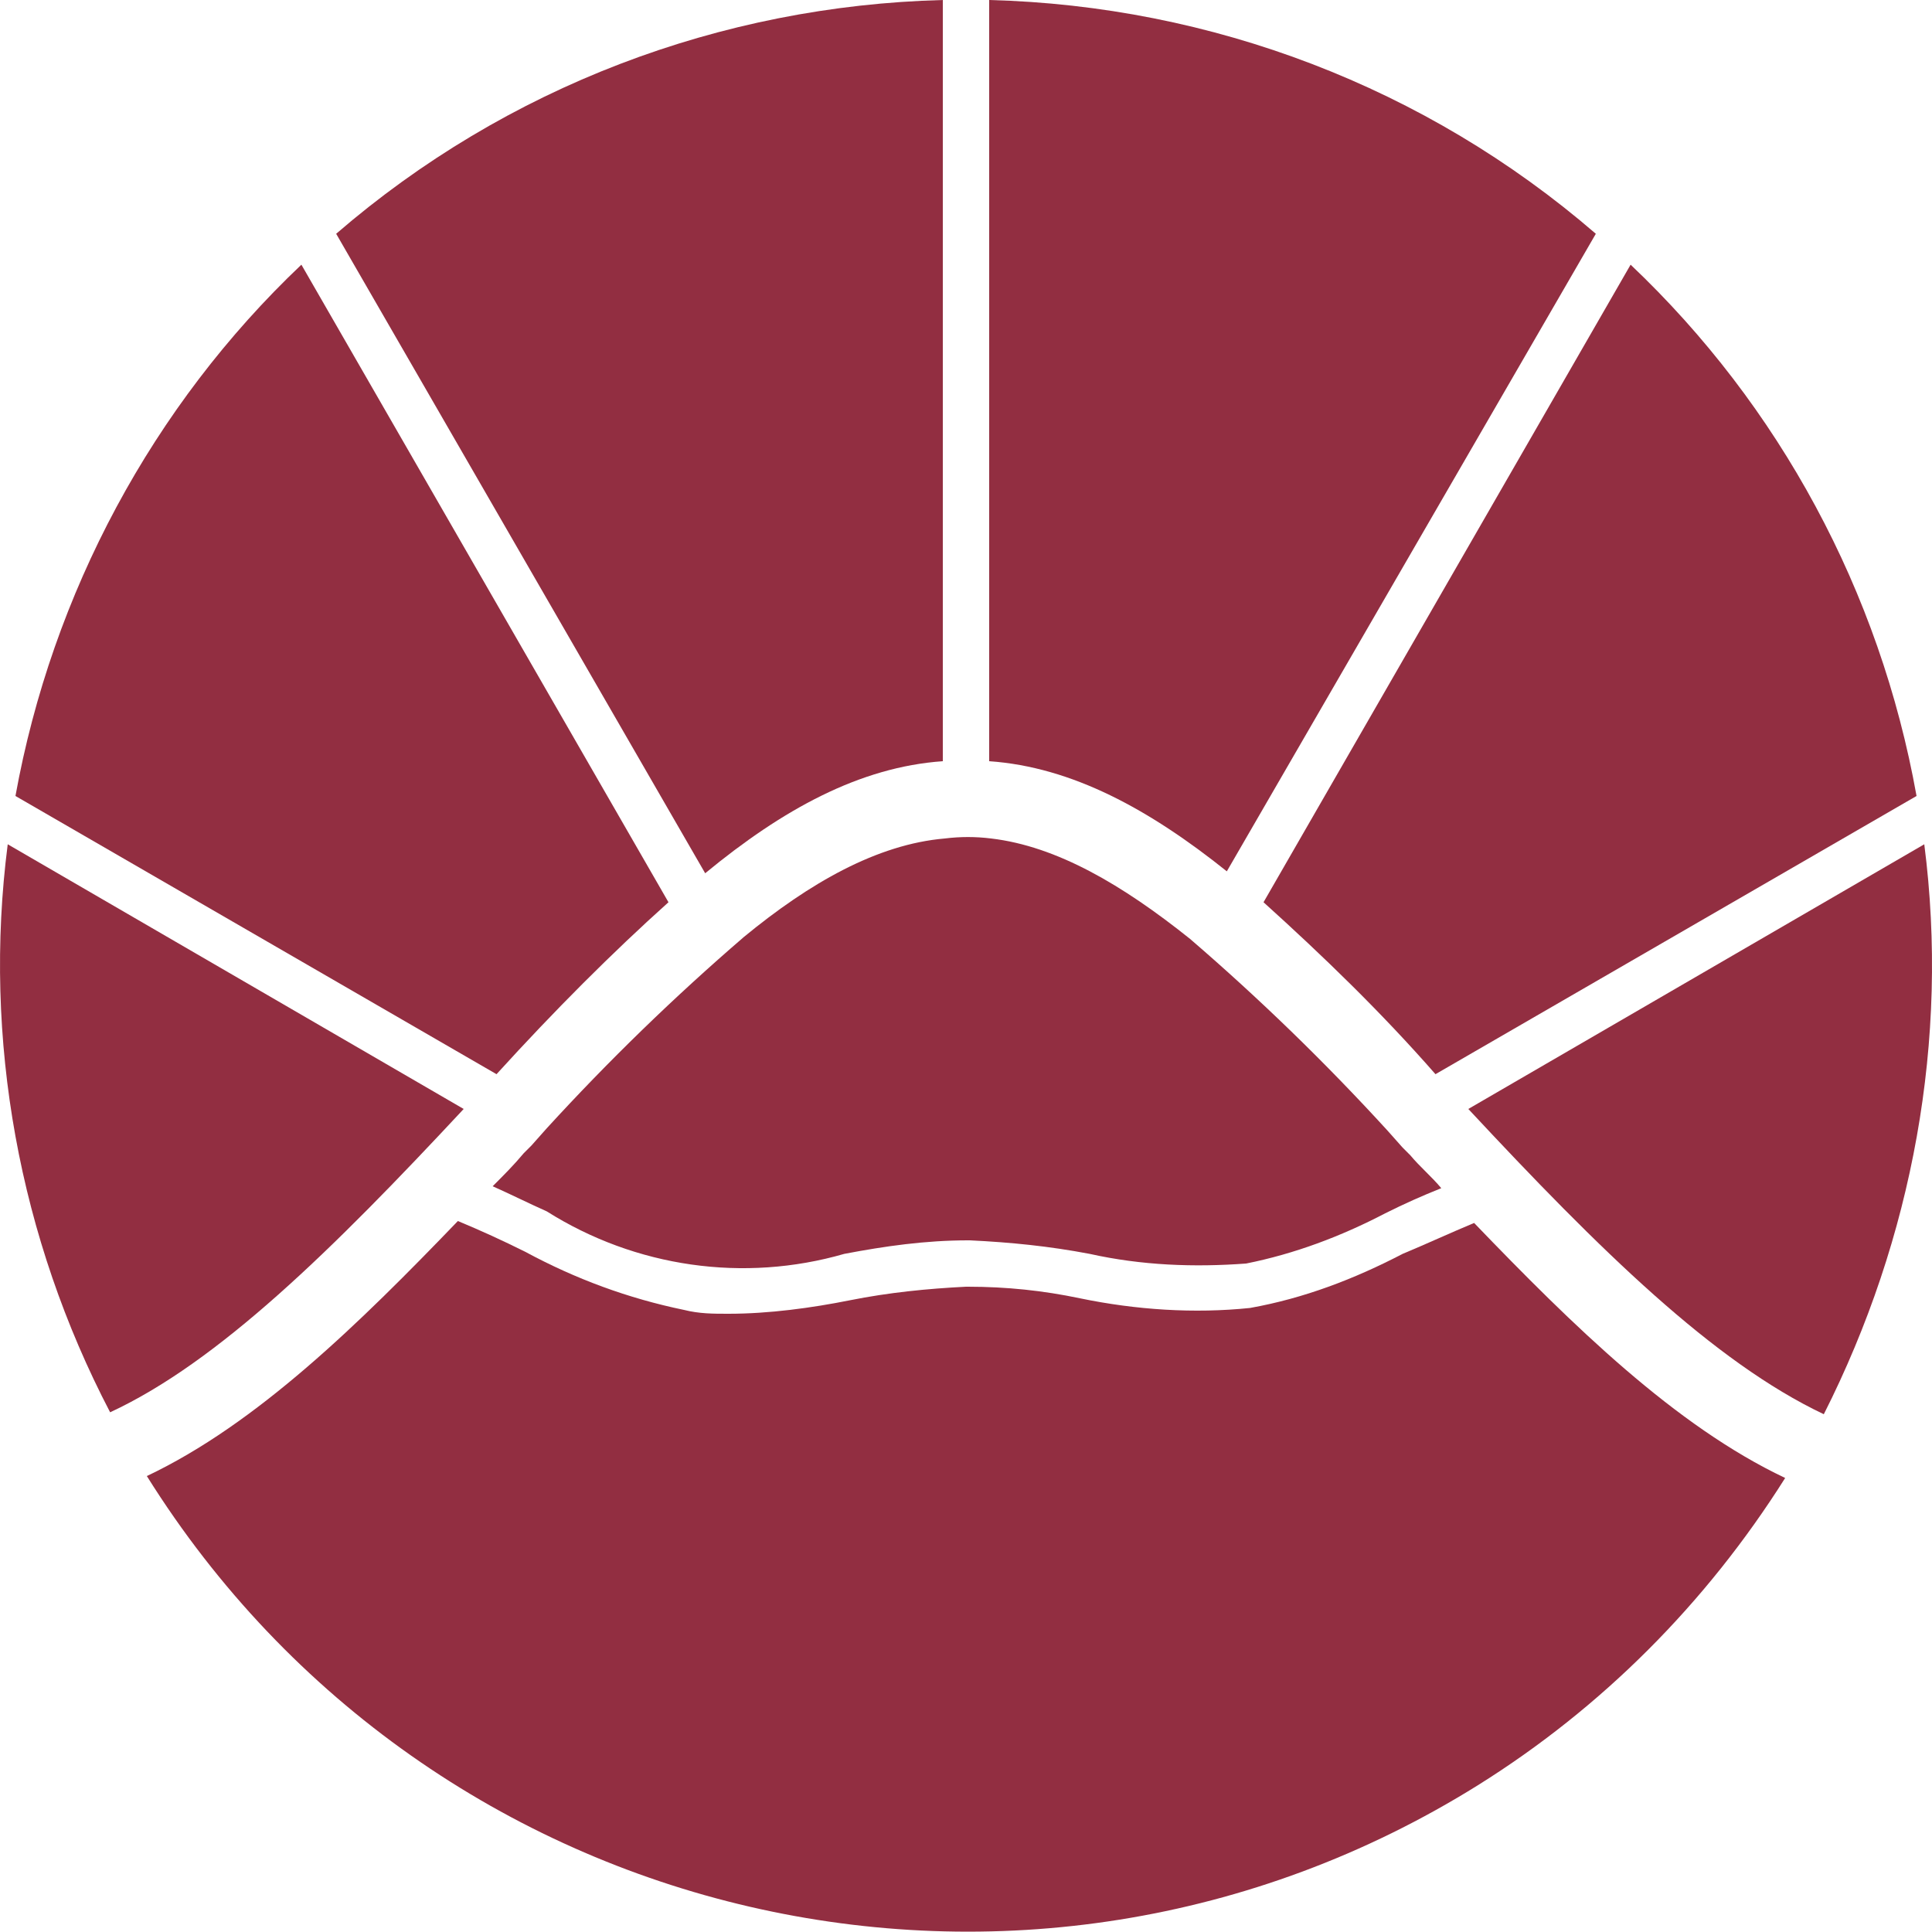
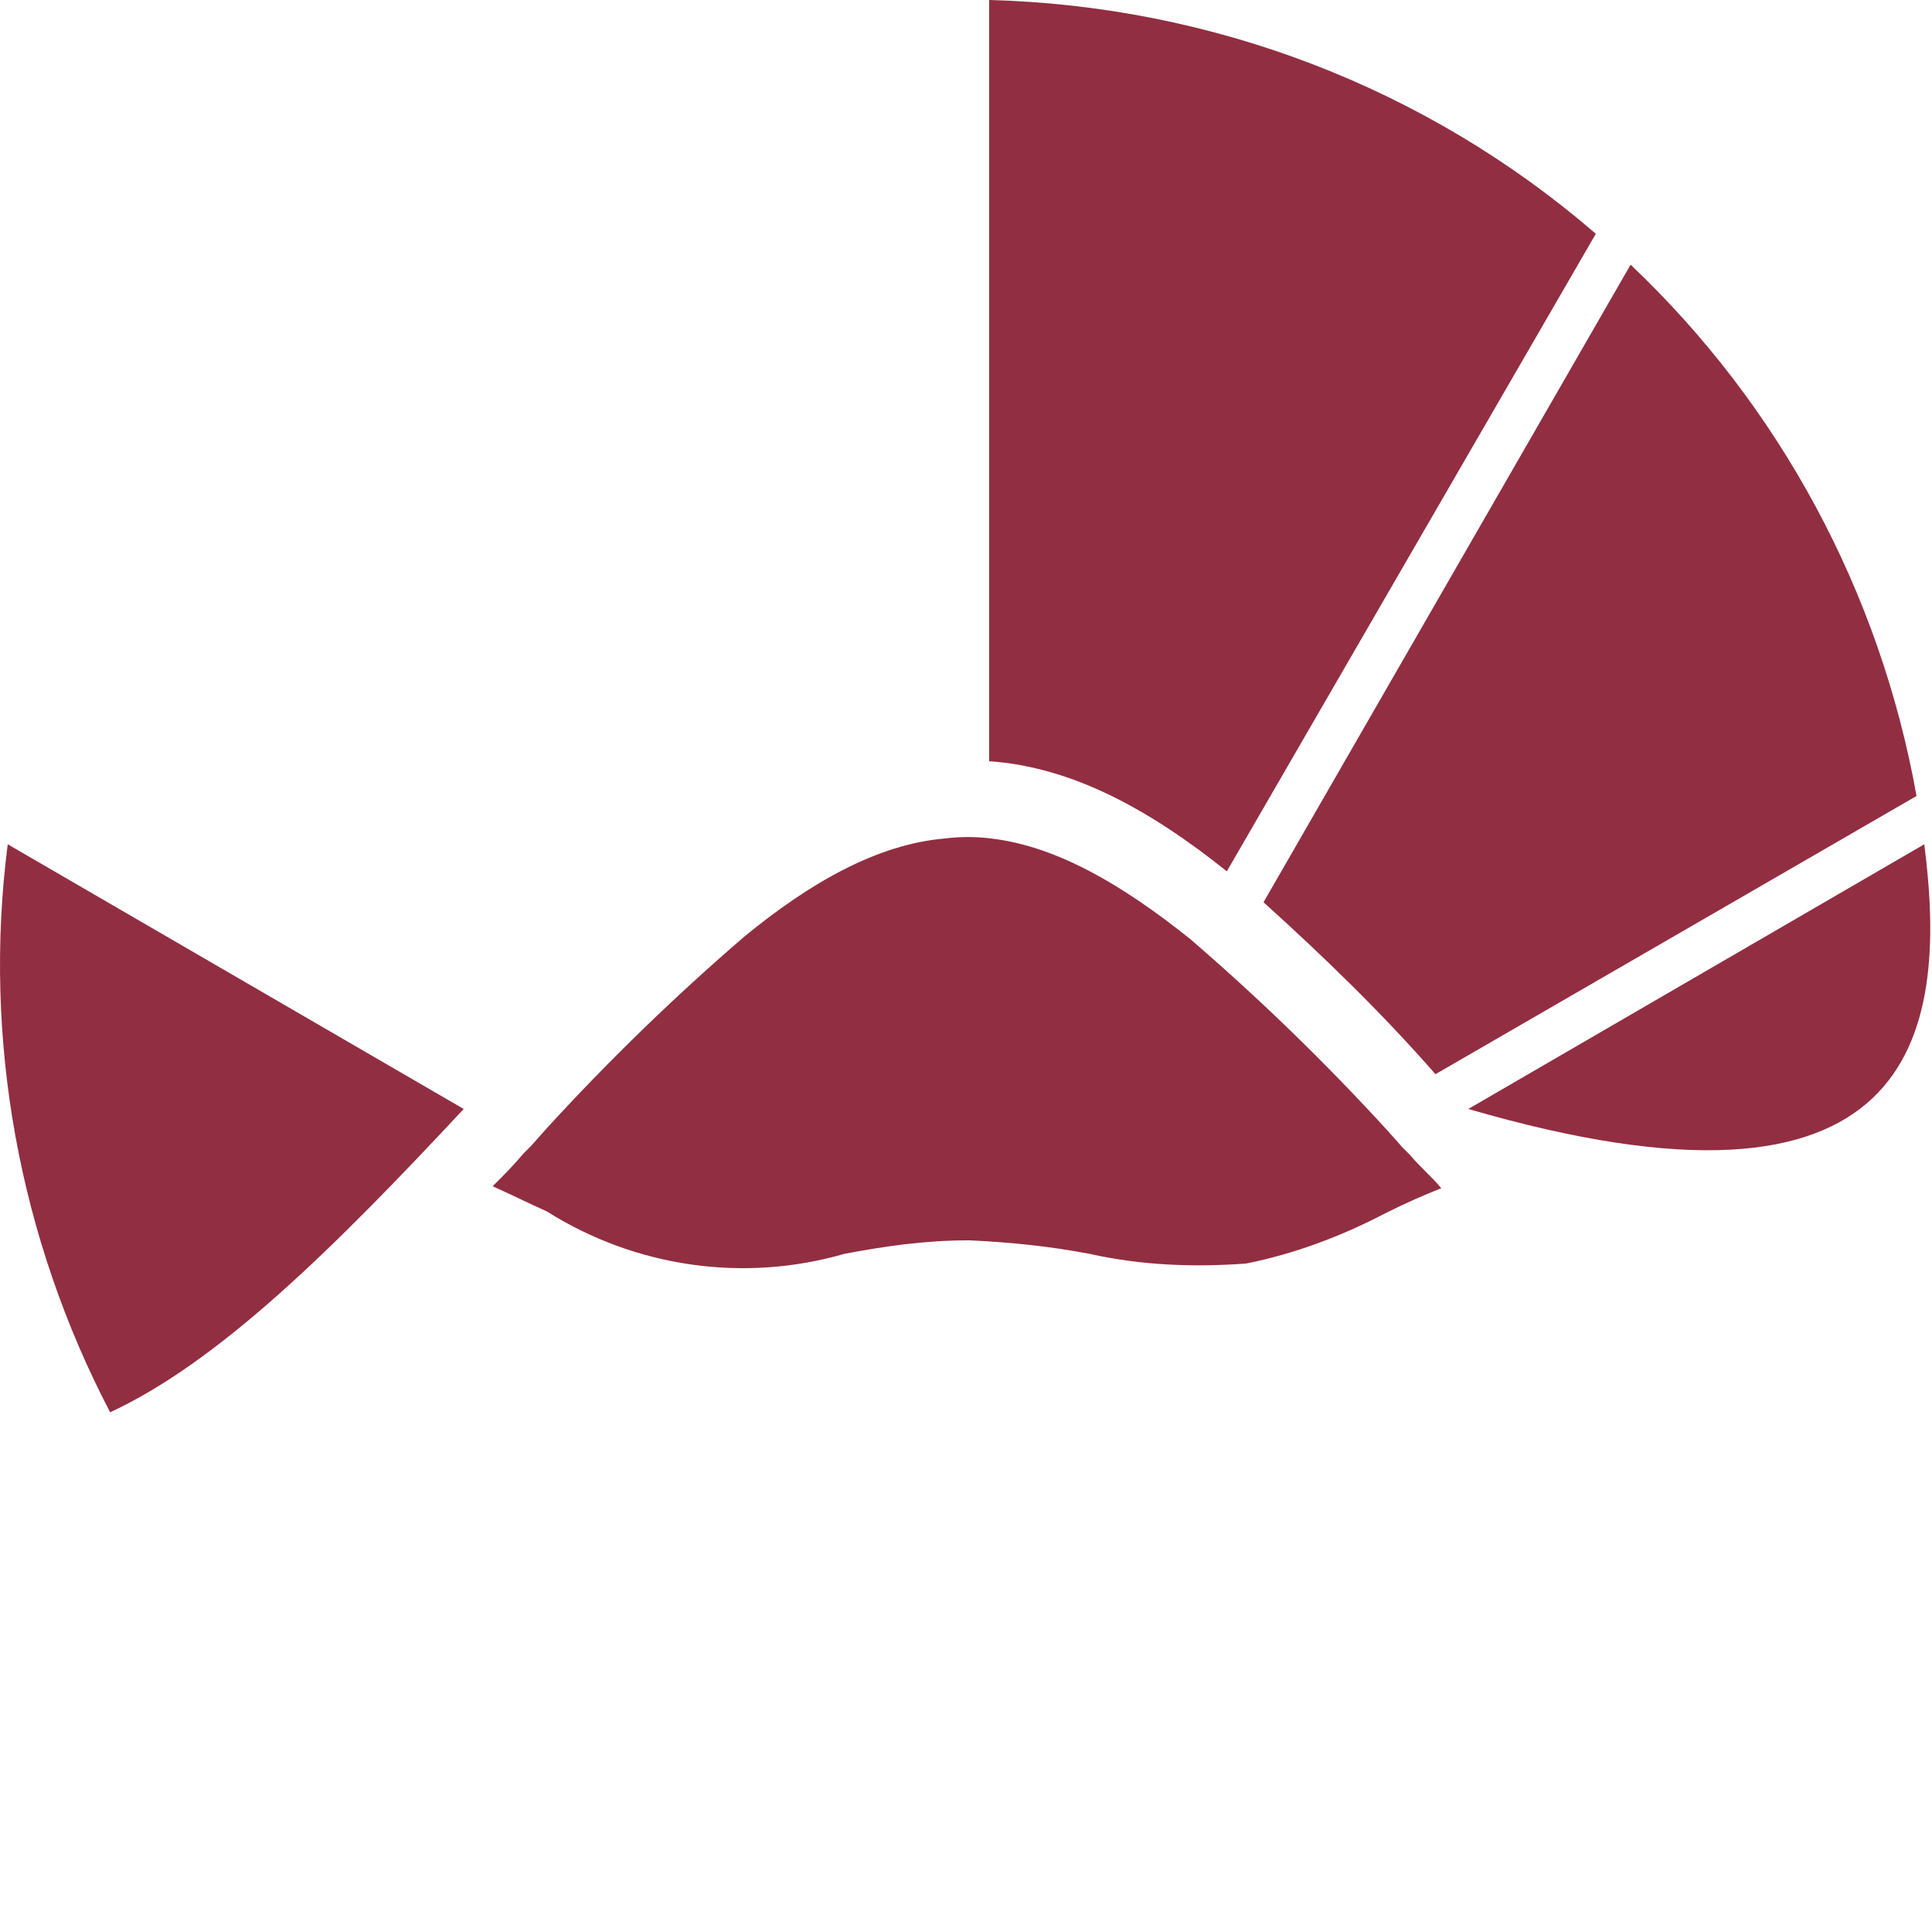
<svg xmlns="http://www.w3.org/2000/svg" id="MAC-Pie" data-name="MAC-Pie" width="100" height="100" viewBox="0 0 100 100">
  <g id="icon" data-name="icon" transform="translate(0 0)">
    <path id="Shape1" data-name="Shape1" d="M24,57.4L0.4,43.7C-0.9,53.8,1,64.1,5.7,73.1C11.3,70.5,17.2,64.7,24,57.4z" fill="#922e41" />
-     <path id="Shape2" data-name="Shape2" d="M34.6,46.7l-19-33C7.9,21,2.7,30.7,0.8,41.2l24.9,14.4C28.7,52.3,31.7,49.3,34.6,46.7z" fill="#922e41" />
-     <path id="Spape3" data-name="Shape3" d="M48.8,39.4V0C37.3,0.3,26.2,4.5,17.4,12.1l19.1,33.1C40.5,41.9,44.5,39.7,48.8,39.4z" fill="#922e41" />
    <path id="Shape4" data-name="Shape4" d="M82.6,12.1C73.8,4.5,62.7,0.3,51.2,0v39.4c4.3,0.3,8.3,2.5,12.3,5.7L82.6,12.1z" fill="#922e41" />
    <path id="Shape5" data-name="Shape5" d="M38.5,48.5L38.5,48.5c-3.6,3.1-7,6.4-10.2,9.9l0,0l-0.8,0.9c-0.1,0.1-0.3,0.3-0.4,0.4    c-0.5,0.6-1,1.1-1.6,1.7c0.9,0.4,1.9,0.9,2.8,1.3c4.6,2.9,10.2,3.7,15.4,2.2c2.1-0.4,4.2-0.7,6.4-0.7h0.1c2.1,0.1,4.1,0.3,6.2,0.7    c2.7,0.6,5.4,0.7,8.1,0.5c2.5-0.5,4.9-1.4,7.2-2.6c1-0.5,1.9-0.9,2.9-1.3c-0.5-0.6-1.1-1.1-1.6-1.7c-0.1-0.1-0.3-0.3-0.4-0.4    l-0.8-0.9c-3.2-3.5-6.6-6.8-10.2-9.9c-3.5-2.8-6.9-4.8-10.3-5.2c-0.8-0.1-1.6-0.1-2.4,0C45.4,43.7,41.9,45.7,38.5,48.5z" fill="#922e41" />
-     <path id="Shape6" data-name="Shape6" d="M76.3,63.3c-1.2,0.5-2.5,1.1-3.7,1.6c-2.5,1.3-5.1,2.3-7.9,2.8c-2.9,0.3-5.9,0.1-8.8-0.5    c-1.9-0.4-3.8-0.6-5.8-0.6h-0.1c-2,0.1-4,0.3-6,0.7C42,67.7,39.8,68,37.7,68c-0.8,0-1.5,0-2.3-0.2c-2.9-0.6-5.6-1.6-8.2-3    c-1.2-0.6-2.3-1.1-3.5-1.6c-5.1,5.3-10.4,10.5-16.1,13.2C22.3,99.9,53.1,107,76.5,92.4c6.4-4,11.8-9.4,15.9-15.9    C86.7,73.8,81.4,68.6,76.3,63.3z" fill="#922e41" />
    <path id="Shape7" data-name="Shape7" d="M74.3,55.6l24.9-14.4C97.3,30.6,92.1,21,84.4,13.7l-19,33C68.5,49.5,71.5,52.4,74.3,55.6z" fill="#922e41" />
-     <path id="Shape8" data-name="Shape8" d="M99.6,43.7L76,57.4c6.8,7.3,12.7,13.1,18.4,15.8C99,64.1,100.9,53.8,99.6,43.7L99.6,43.7z" fill="#922e41" />
+     <path id="Shape8" data-name="Shape8" d="M99.6,43.7L76,57.4C99,64.1,100.9,53.8,99.6,43.7L99.6,43.7z" fill="#922e41" />
  </g>
</svg>